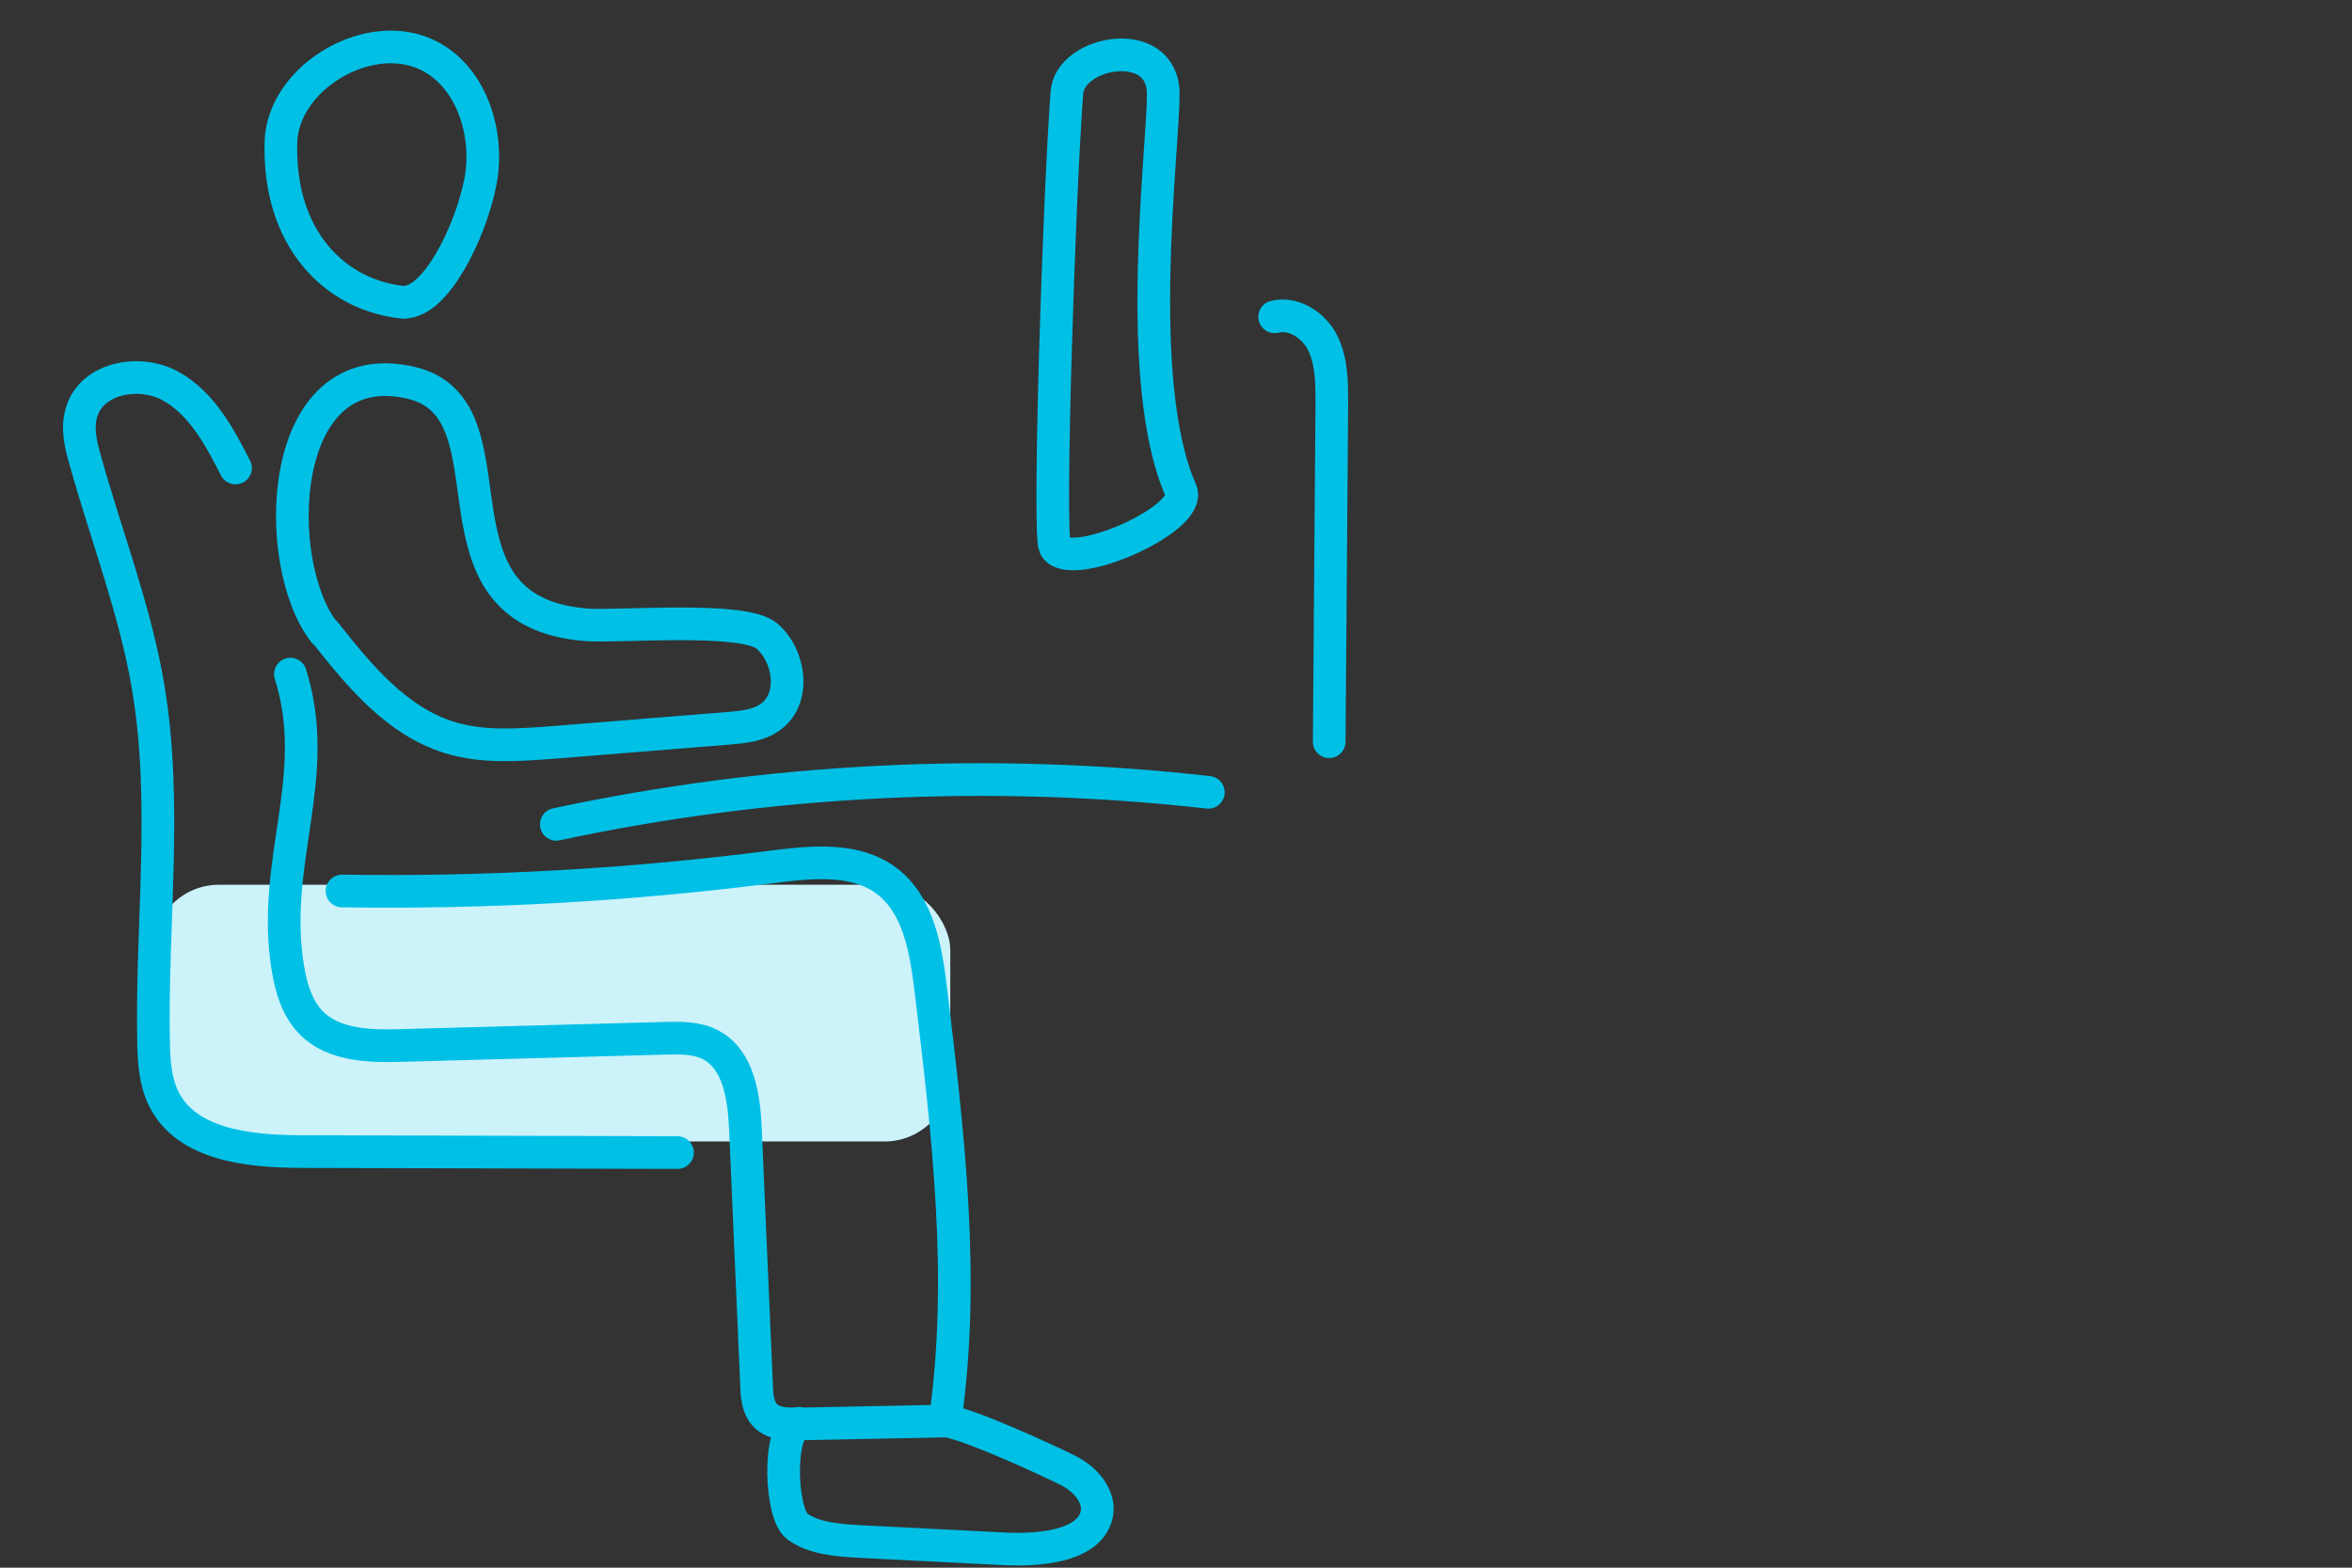
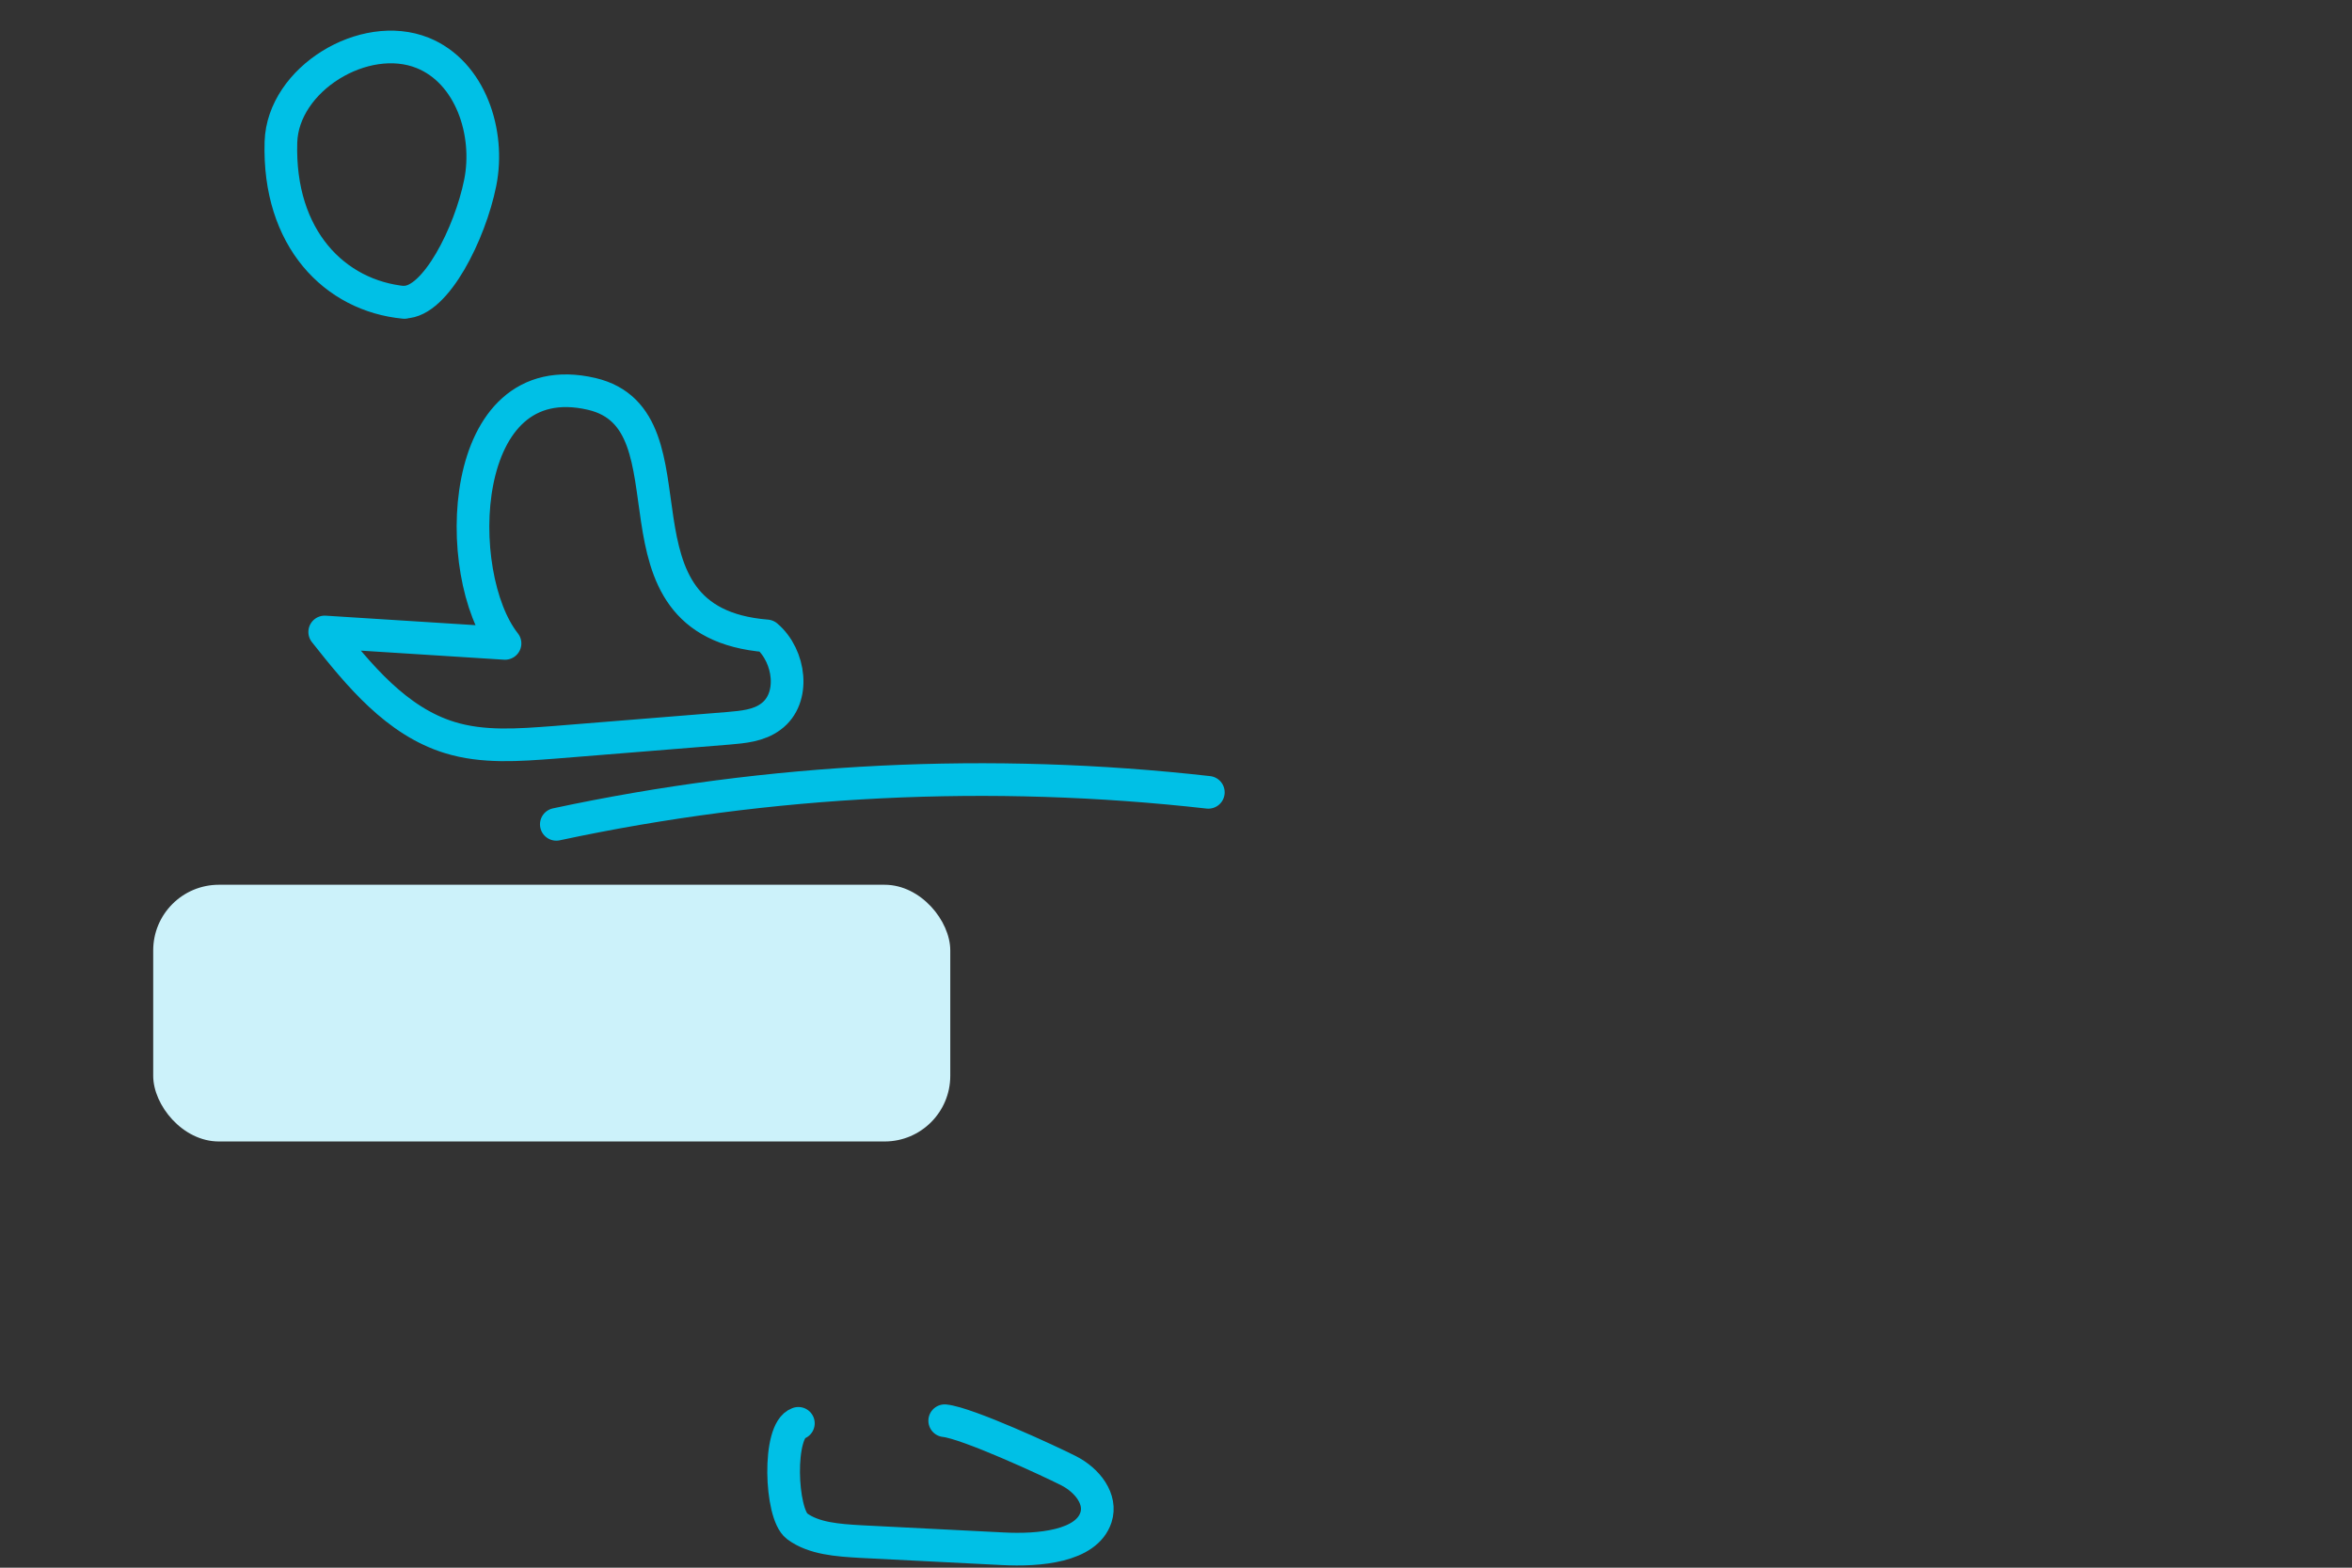
<svg xmlns="http://www.w3.org/2000/svg" id="Foreground" viewBox="0 0 72 48">
  <rect x="0" y="0" width="72" height="48" fill="#333333" stroke="none" />
  <rect x="4.69" y="27.09" width="24.4" height="7.86" rx="2.01" ry="2.01" style="fill:#ccf2fa;" />
-   <path d="m8.89,20.64c.99,3.14-.61,5.73-.08,8.99.1.62.29,1.26.73,1.7.7.69,1.8.71,2.78.68,2.68-.07,5.36-.15,8.04-.22.47-.01.97-.02,1.39.2.87.45,1.03,1.62,1.07,2.6.11,2.61.23,5.21.34,7.82.01.34.04.71.28.94.25.25.64.25,1,.25,1.5-.03,2.99-.06,4.49-.09.63-4.38.09-8.84-.44-13.24-.15-1.21-.37-2.56-1.35-3.3-.96-.72-2.29-.58-3.49-.43-4.37.56-8.77.81-13.18.74" style="fill:none; fill-rule:evenodd; stroke:#00c0e6; stroke-linecap:round; stroke-linejoin:round;" />
-   <path d="m9.94,19.35c1.05,1.33,2.2,2.73,3.82,3.23,1.03.32,2.13.23,3.2.15,1.78-.14,3.56-.29,5.33-.43.46-.04.94-.08,1.31-.36.76-.56.59-1.86-.13-2.47s-4.58-.26-5.53-.34c-5.22-.42-1.93-6.61-5.36-7.41-4.15-.96-4.3,5.56-2.65,7.64Z" style="fill:none; fill-rule:evenodd; stroke:#00c0e6; stroke-linecap:round; stroke-linejoin:round;" />
+   <path d="m9.94,19.35c1.05,1.33,2.2,2.73,3.82,3.23,1.03.32,2.13.23,3.2.15,1.78-.14,3.56-.29,5.33-.43.46-.04.94-.08,1.31-.36.76-.56.59-1.86-.13-2.47c-5.22-.42-1.93-6.61-5.36-7.41-4.15-.96-4.3,5.56-2.65,7.64Z" style="fill:none; fill-rule:evenodd; stroke:#00c0e6; stroke-linecap:round; stroke-linejoin:round;" />
  <path d="m12.38,9.25c.96,0,2.01-2.11,2.32-3.65s-.3-3.39-1.76-3.98c-1.79-.72-4.28.8-4.34,2.73-.09,2.95,1.65,4.71,3.78,4.91Z" style="fill:none; fill-rule:evenodd; stroke:#00c0e6; stroke-linecap:round; stroke-linejoin:round;" />
  <path d="m17.03,25.24c6.54-1.4,13.31-1.73,19.96-.98" style="fill:none; fill-rule:evenodd; stroke:#00c0e6; stroke-linecap:round; stroke-linejoin:round;" />
-   <path d="m7.21,14.33c-.49-.96-1.03-1.97-1.97-2.5s-2.39-.28-2.73.75c-.17.5-.04,1.04.11,1.55.64,2.29,1.51,4.53,1.91,6.87.61,3.59.1,7.26.17,10.9.01.6.05,1.22.32,1.76.71,1.4,2.6,1.59,4.17,1.6,3.85.01,7.7.02,11.55.03" style="fill:none; fill-rule:evenodd; stroke:#00c0e6; stroke-linecap:round; stroke-linejoin:round;" />
  <path d="m24.44,43.58c-.64.21-.55,2.77-.04,3.15s1.25.43,1.94.47c1.45.07,2.9.15,4.35.22,1.12.06,2.57-.07,2.86-.96.18-.55-.25-1.13-.84-1.43s-3.1-1.46-3.79-1.53" style="fill:none; fill-rule:evenodd; stroke:#00c0e6; stroke-linecap:round; stroke-linejoin:round;" />
-   <path d="m32.29,16.73c.41.85,4.25-.84,3.86-1.71-1.47-3.32-.54-10.4-.54-12.14,0-1.84-2.86-1.33-2.95-.04-.25,3.34-.57,13.46-.37,13.89Z" style="fill:none; fill-rule:evenodd; stroke:#00c0e6; stroke-linecap:round; stroke-linejoin:round;" />
-   <path d="m40.69,22.71c.03-3.45.05-6.9.08-10.35,0-.62,0-1.26-.26-1.82s-.89-.99-1.49-.84" style="fill:none; fill-rule:evenodd; stroke:#00c0e6; stroke-linecap:round; stroke-linejoin:round;" />
</svg>